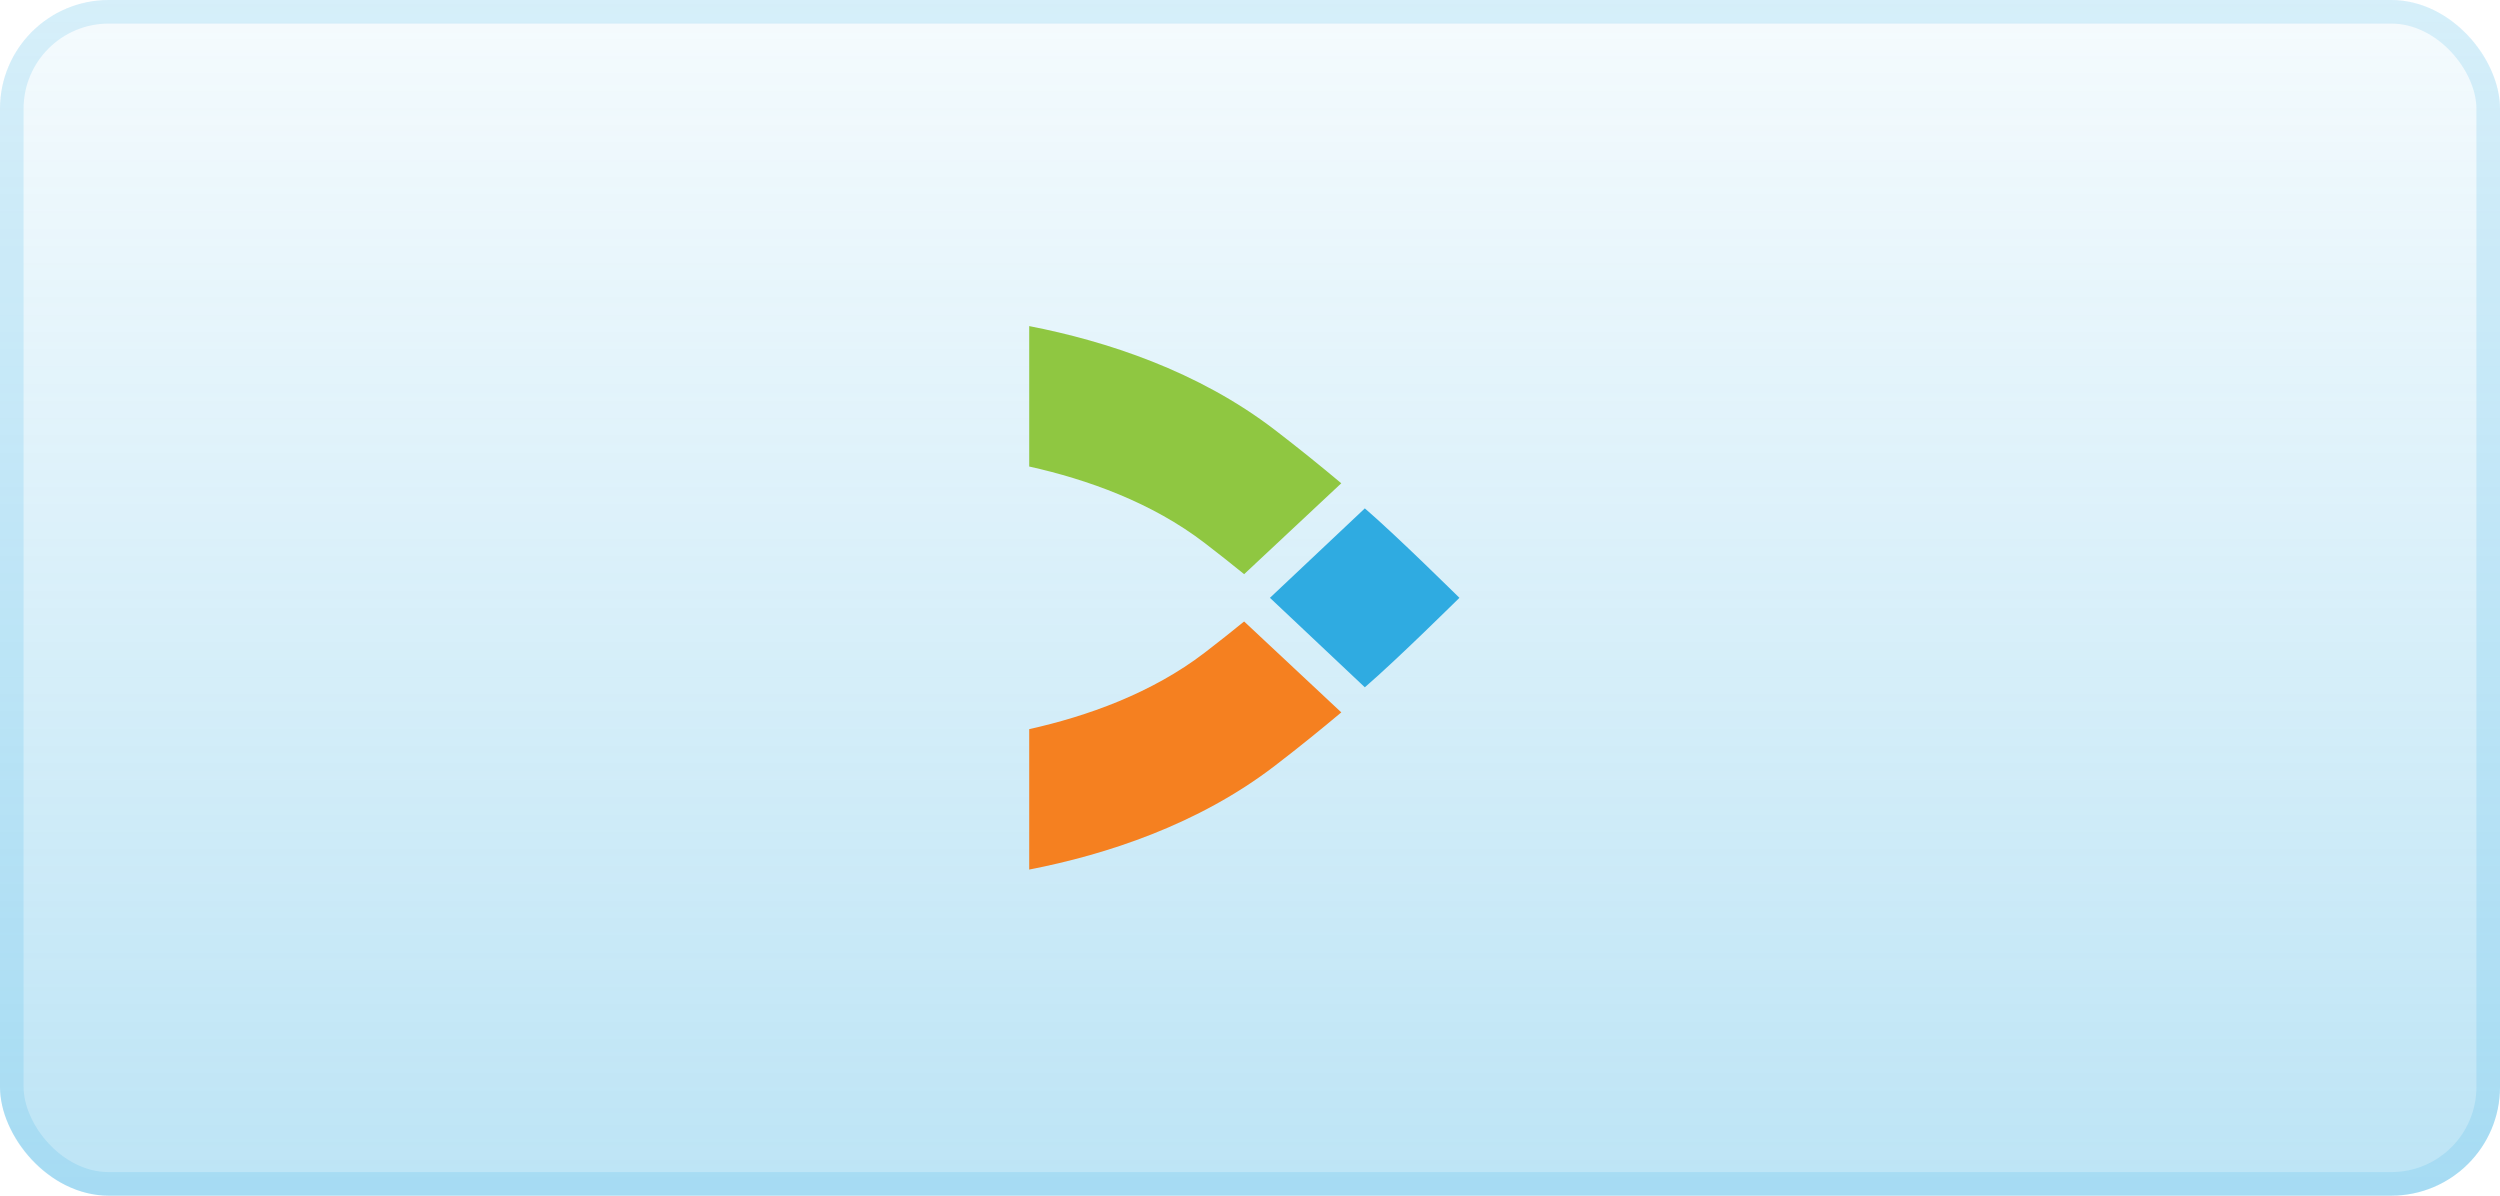
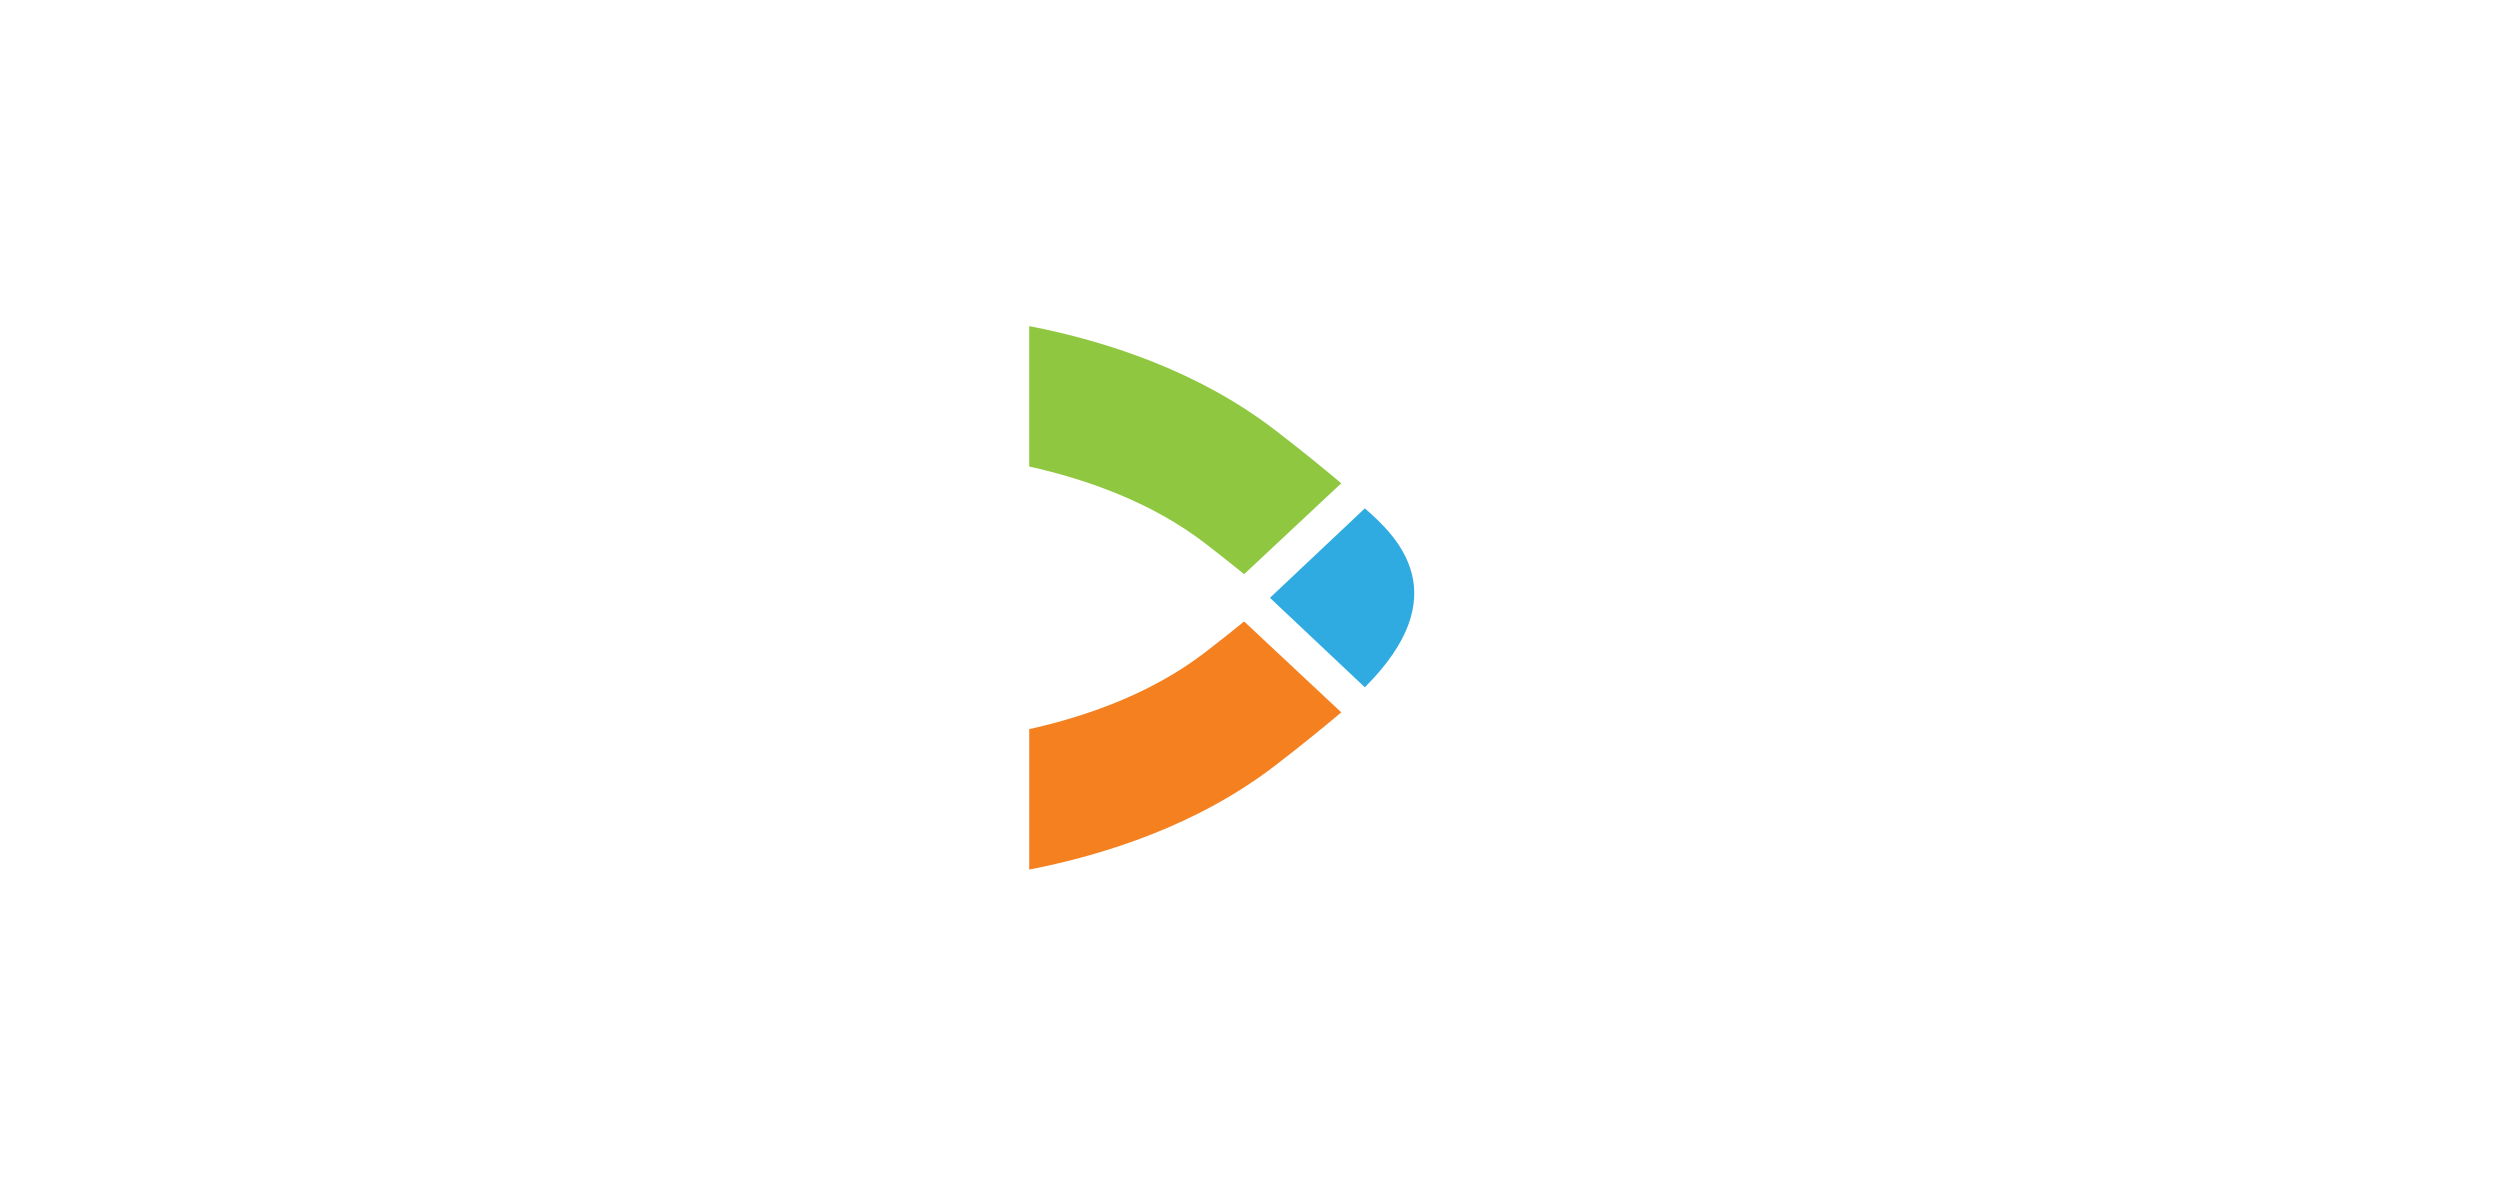
<svg xmlns="http://www.w3.org/2000/svg" width="184" height="88" viewBox="0 0 184 88" fill="none">
-   <rect width="184" height="88" rx="8" fill="url(#paint0_linear_4302_7705)" fill-opacity="0.4" />
-   <rect x="0.868" y="0.868" width="182.265" height="86.265" rx="7.132" stroke="#2FABE1" stroke-opacity="0.16" stroke-width="1.735" />
  <path fill-rule="evenodd" clip-rule="evenodd" d="M91.568 45.741C90.649 46.488 89.689 47.25 88.674 48.03C84.77 51.026 80.011 52.714 75.75 53.665V64.001C81.423 62.895 88.174 60.702 93.832 56.359C95.61 54.995 97.22 53.69 98.719 52.431L91.568 45.741Z" fill="#F58020" />
  <path fill-rule="evenodd" clip-rule="evenodd" d="M91.568 42.259L98.718 35.569C97.219 34.312 95.608 33.006 93.831 31.643C88.175 27.3 81.422 25.105 75.75 24V34.336C80.01 35.285 84.769 36.974 88.673 39.971C89.688 40.75 90.649 41.511 91.568 42.259Z" fill="#8FC741" />
-   <path fill-rule="evenodd" clip-rule="evenodd" d="M100.452 37.416L93.467 44L100.452 50.585C102.928 48.445 107.222 44.18 107.415 44C107.222 43.822 102.928 39.556 100.452 37.416Z" fill="#2FABE1" />
+   <path fill-rule="evenodd" clip-rule="evenodd" d="M100.452 37.416L93.467 44L100.452 50.585C107.222 43.822 102.928 39.556 100.452 37.416Z" fill="#2FABE1" />
  <defs>
    <linearGradient id="paint0_linear_4302_7705" x1="92" y1="0" x2="92" y2="88" gradientUnits="userSpaceOnUse">
      <stop stop-color="#2FABE1" stop-opacity="0.12" />
      <stop offset="1" stop-color="#2FABE1" stop-opacity="0.8" />
    </linearGradient>
  </defs>
</svg>